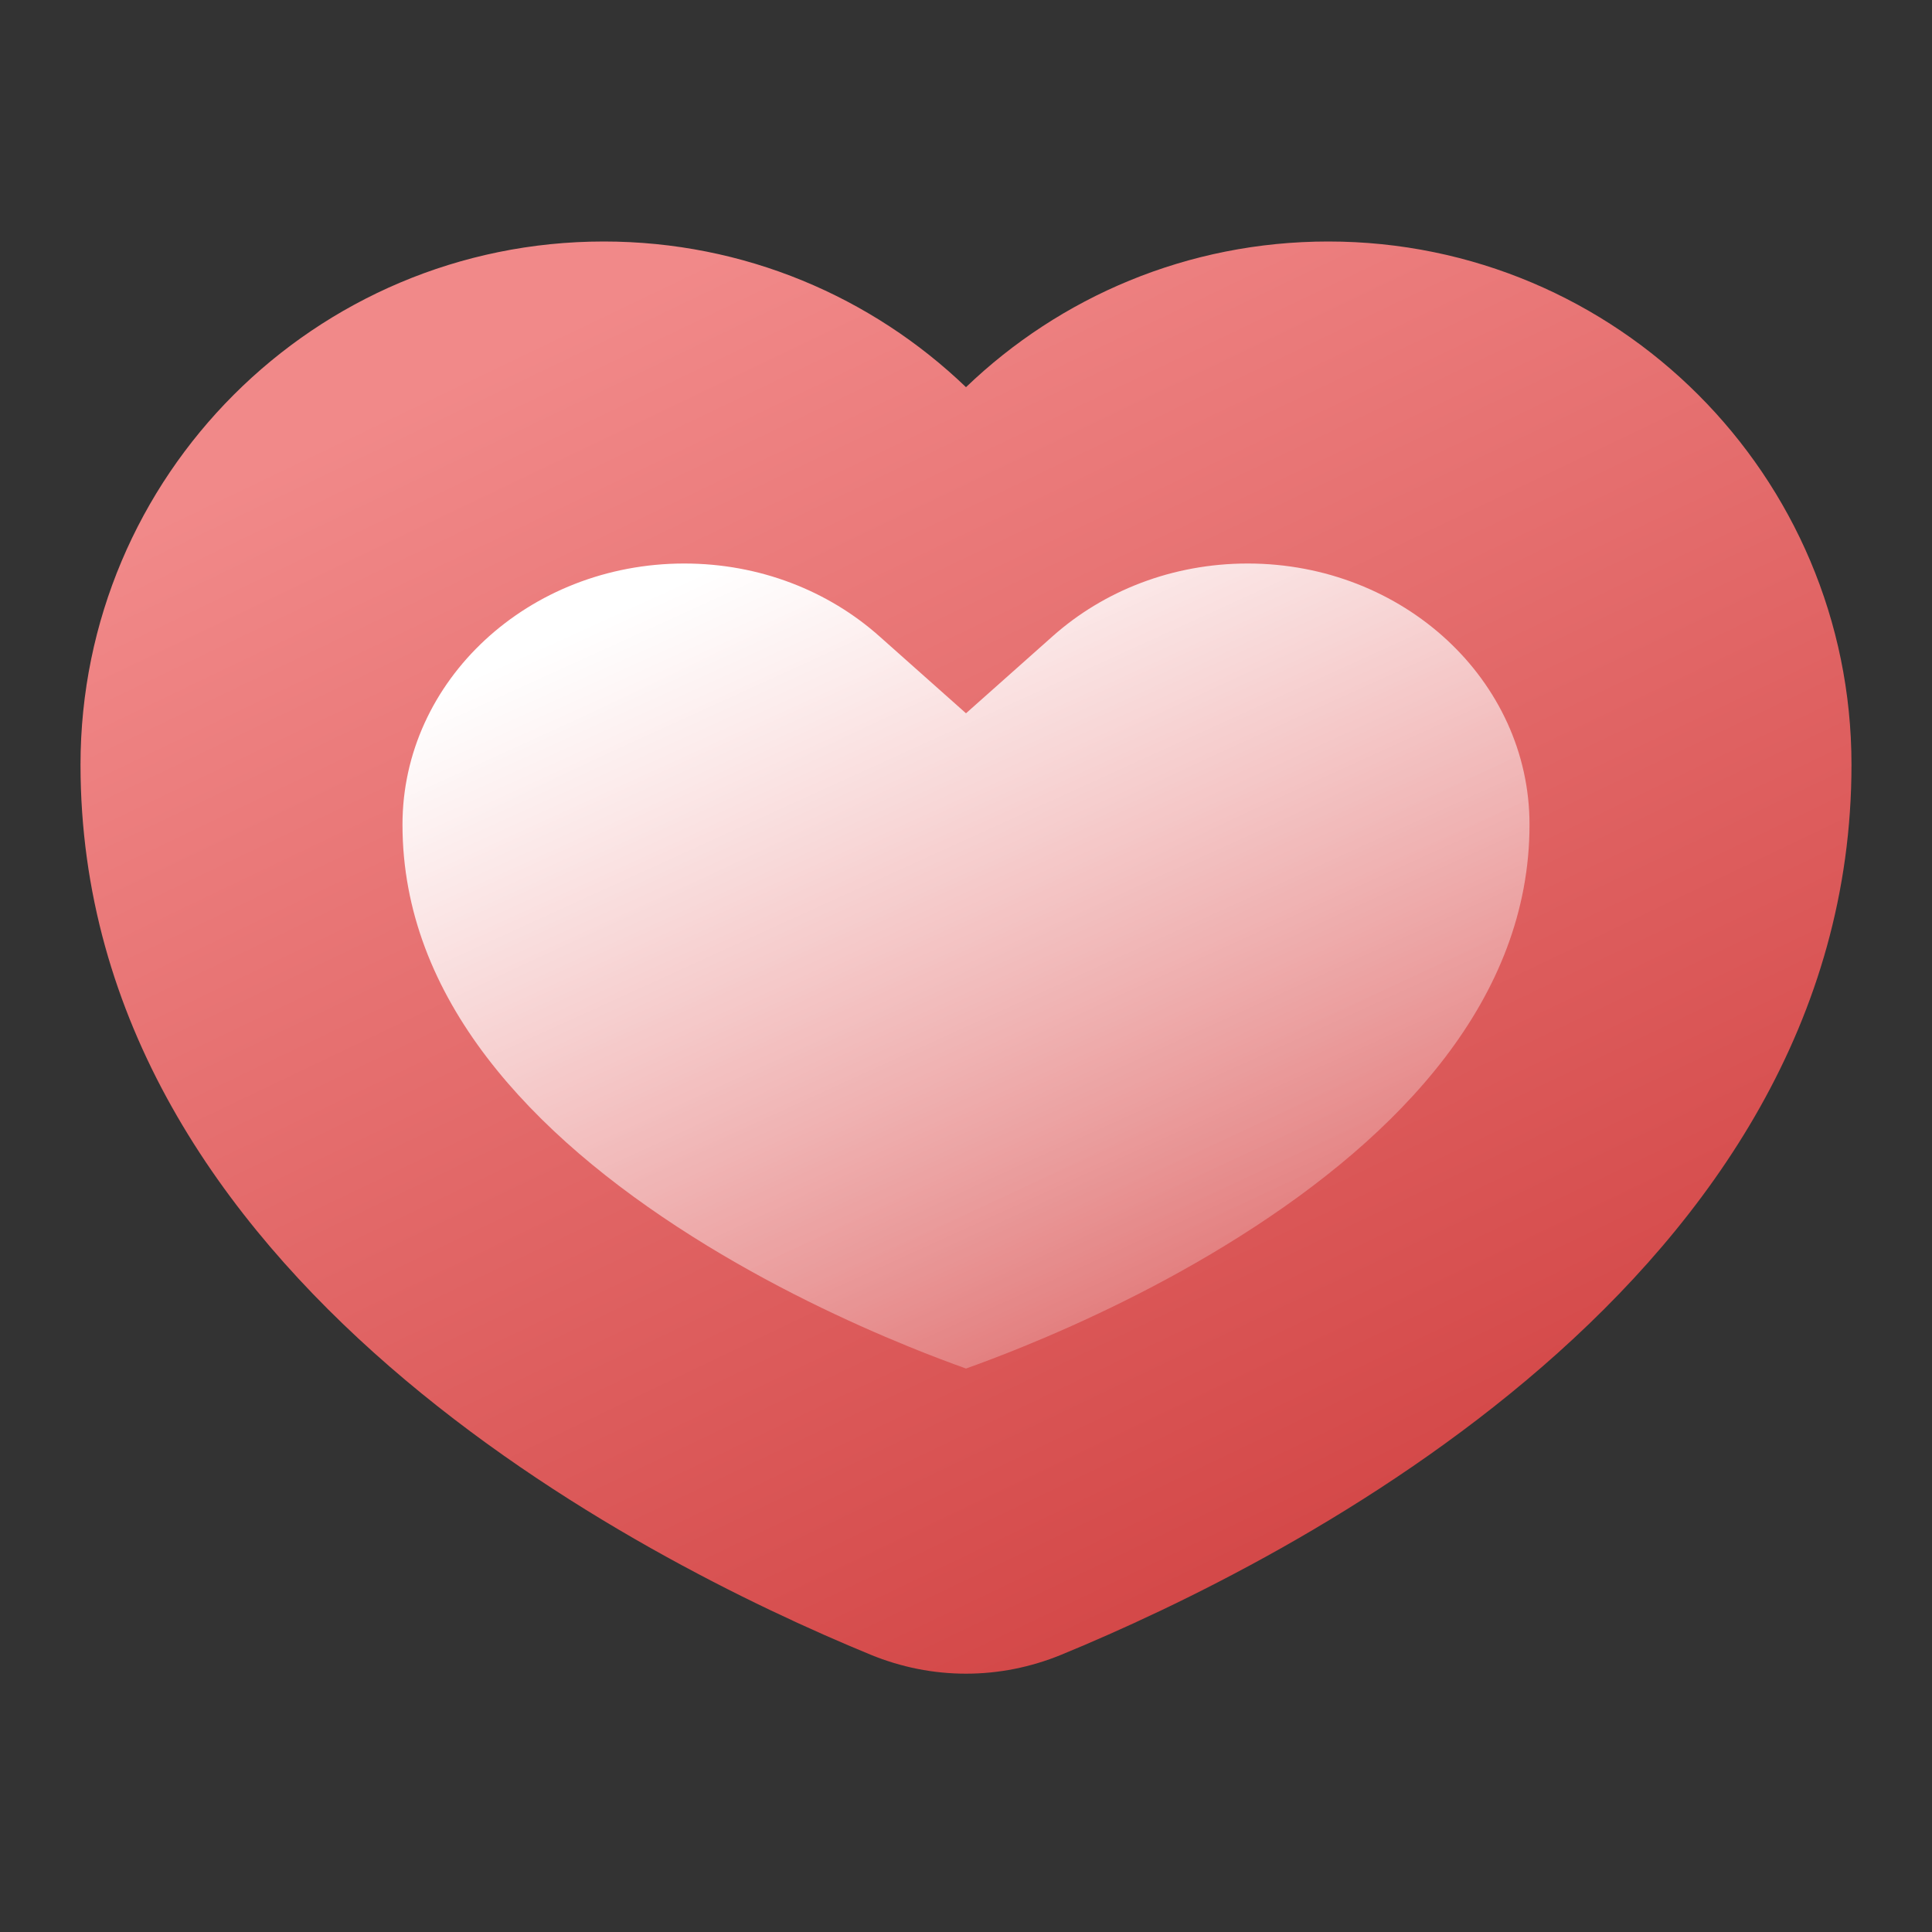
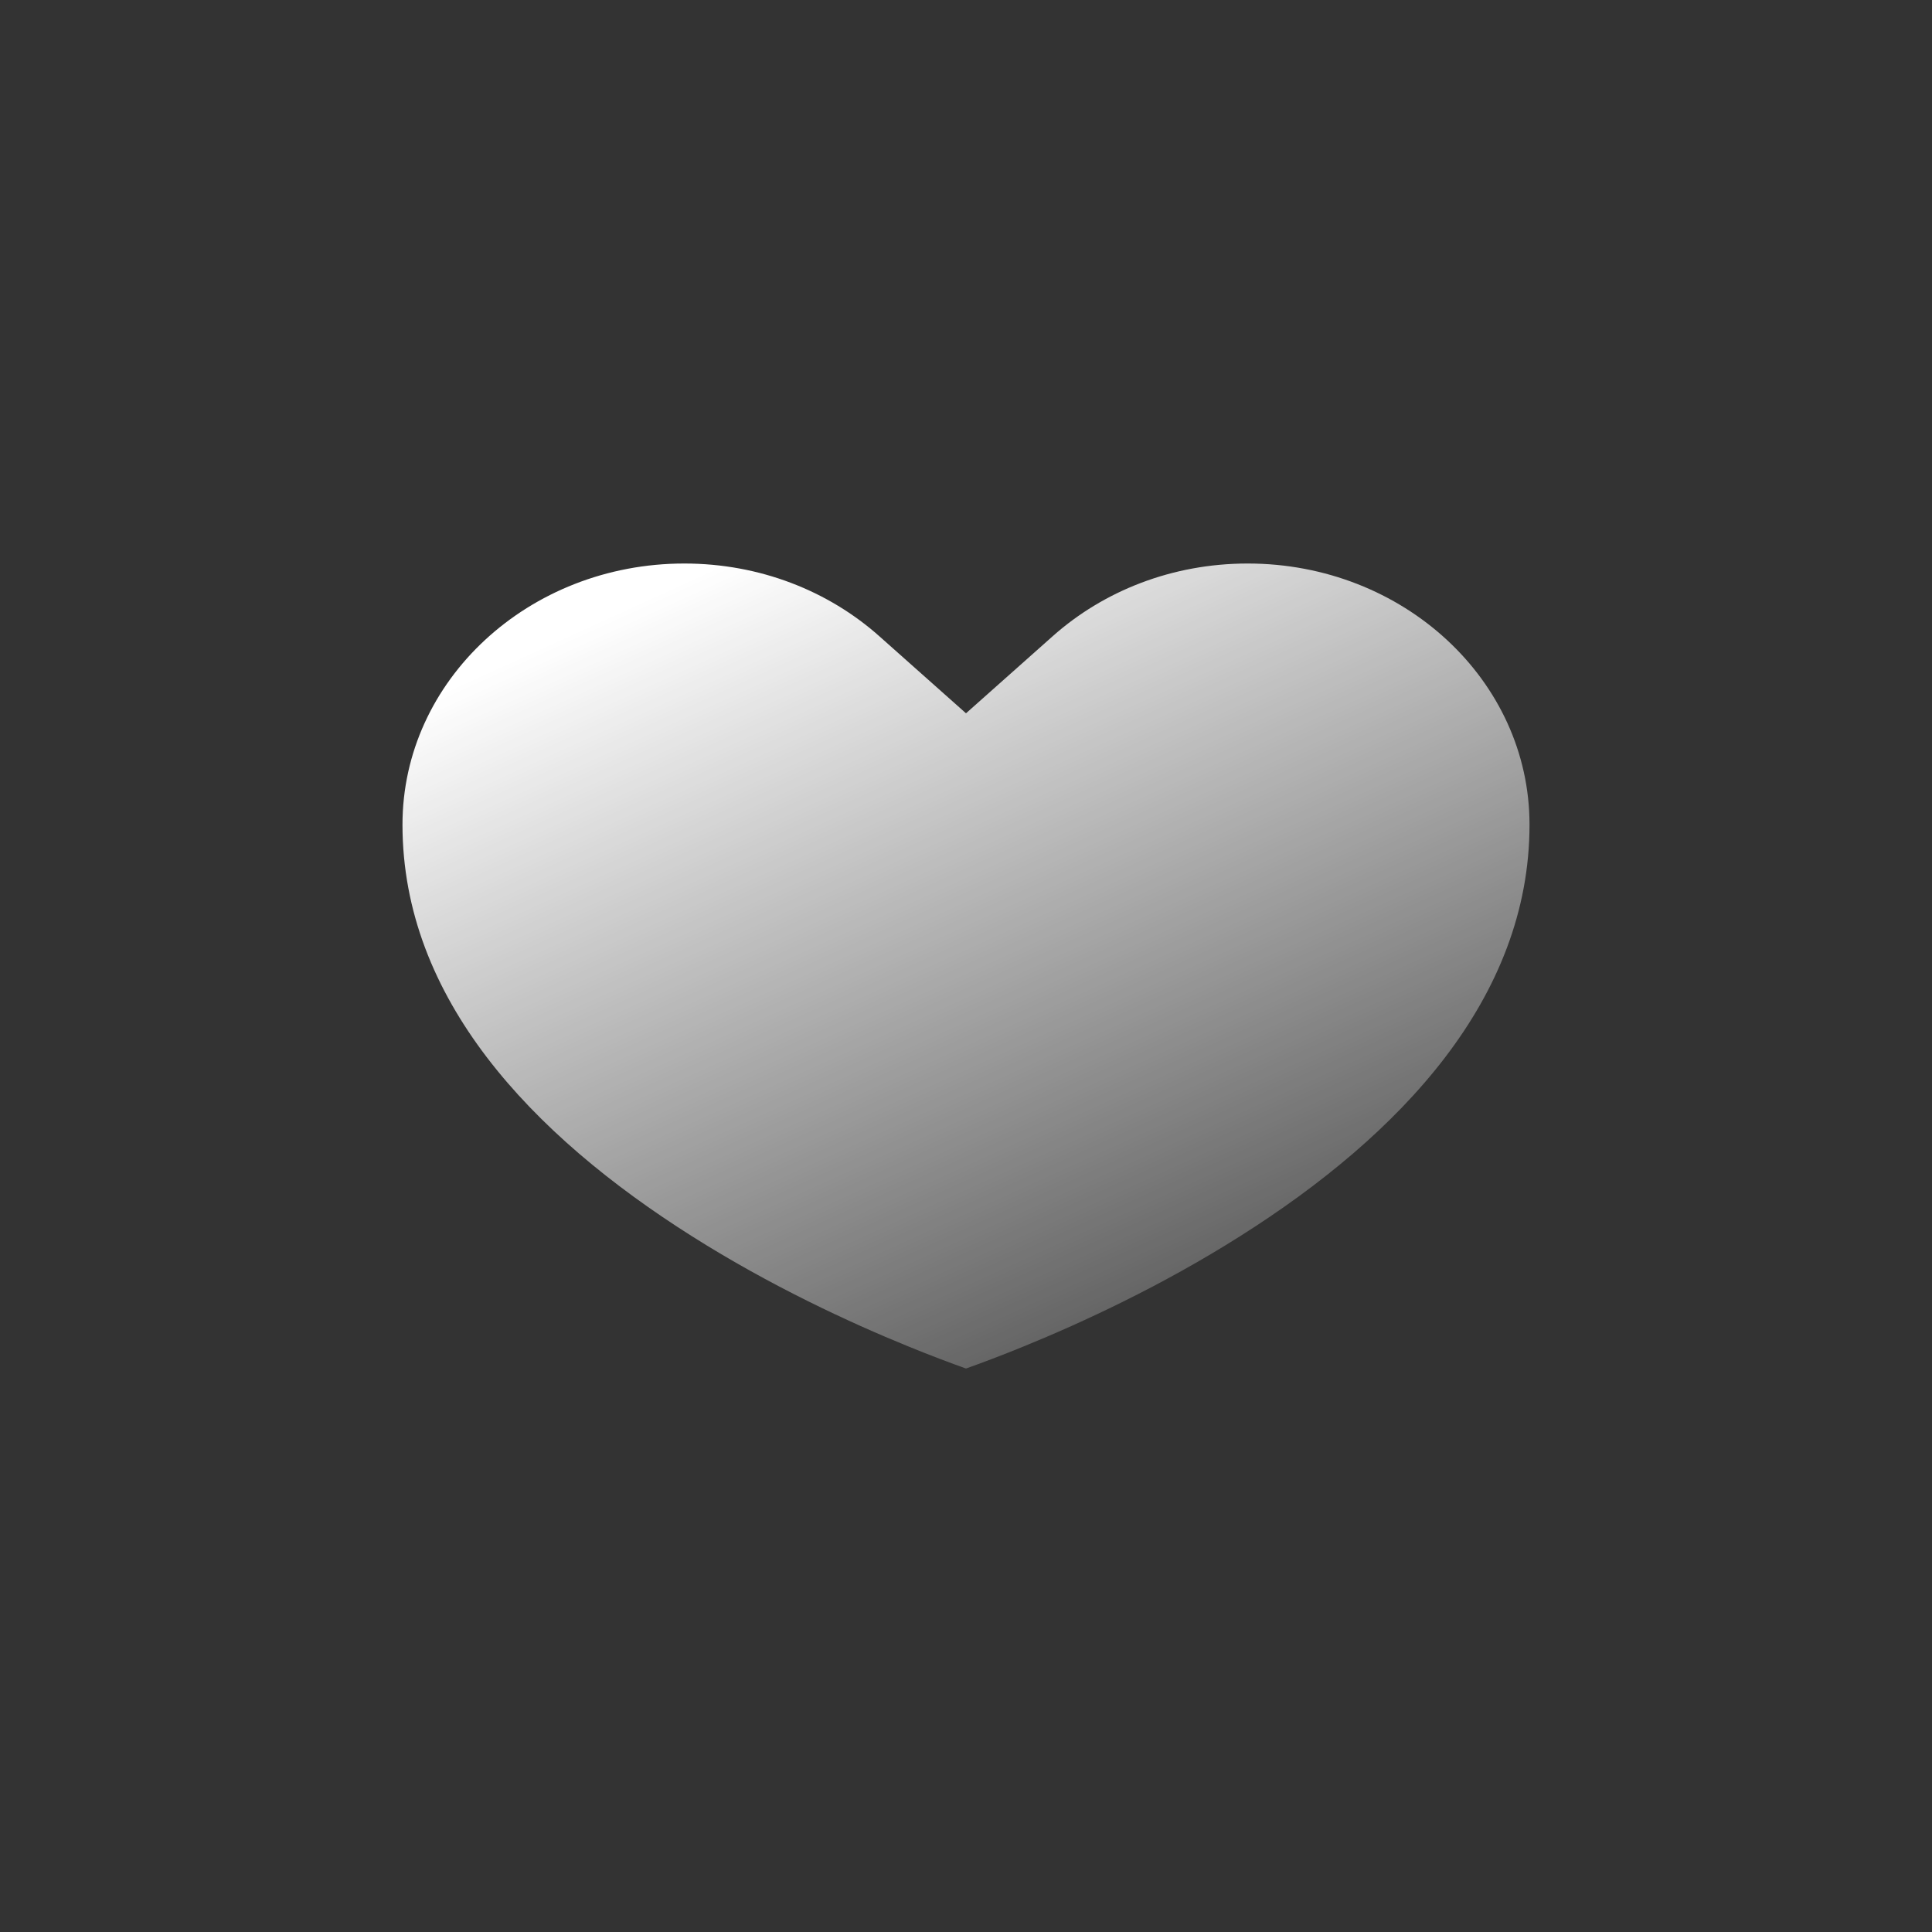
<svg xmlns="http://www.w3.org/2000/svg" width="40" height="40" viewBox="0 0 40 40" fill="none">
  <rect x="0" y="0" width="40" height="40" fill="#333333" stroke="none" />
-   <path d="M20 8.016C18.053 6.148 15.411 5 12.5 5C6.517 5 1.667 9.85 1.667 15.833C1.667 26.447 13.284 32.308 18.023 34.258C19.299 34.783 20.701 34.783 21.977 34.258C26.716 32.308 38.333 26.447 38.333 15.833C38.333 9.85 33.483 5 27.5 5C24.589 5 21.946 6.148 20 8.016Z" fill="url(#paint0_linear)" />
  <path fill-rule="evenodd" clip-rule="evenodd" d="M20 14.768L18.205 13.172C17.154 12.237 15.735 11.667 14.167 11.667C10.945 11.667 8.333 14.087 8.333 17.073C8.333 20.669 11 23.494 14.331 25.598C15.945 26.618 17.577 27.376 18.815 27.88C19.278 28.069 19.681 28.22 20 28.334C20.319 28.22 20.722 28.069 21.185 27.88C22.423 27.376 24.055 26.618 25.669 25.598C29 23.494 31.667 20.669 31.667 17.073C31.667 14.087 29.055 11.667 25.833 11.667C24.265 11.667 22.846 12.237 21.795 13.172L20 14.768Z" fill="url(#paint1_linear)" />
  <defs>
    <linearGradient id="paint0_linear" x1="33.464" y1="32.068" x2="19.518" y2="2.946" gradientUnits="userSpaceOnUse">
      <stop stop-color="#D14242" />
      <stop offset="1" stop-color="#F18989" />
    </linearGradient>
    <linearGradient id="paint1_linear" x1="11.327" y1="13.332" x2="20.895" y2="34.32" gradientUnits="userSpaceOnUse">
      <stop stop-color="white" />
      <stop offset="1" stop-color="white" stop-opacity="0" />
    </linearGradient>
  </defs>
</svg>